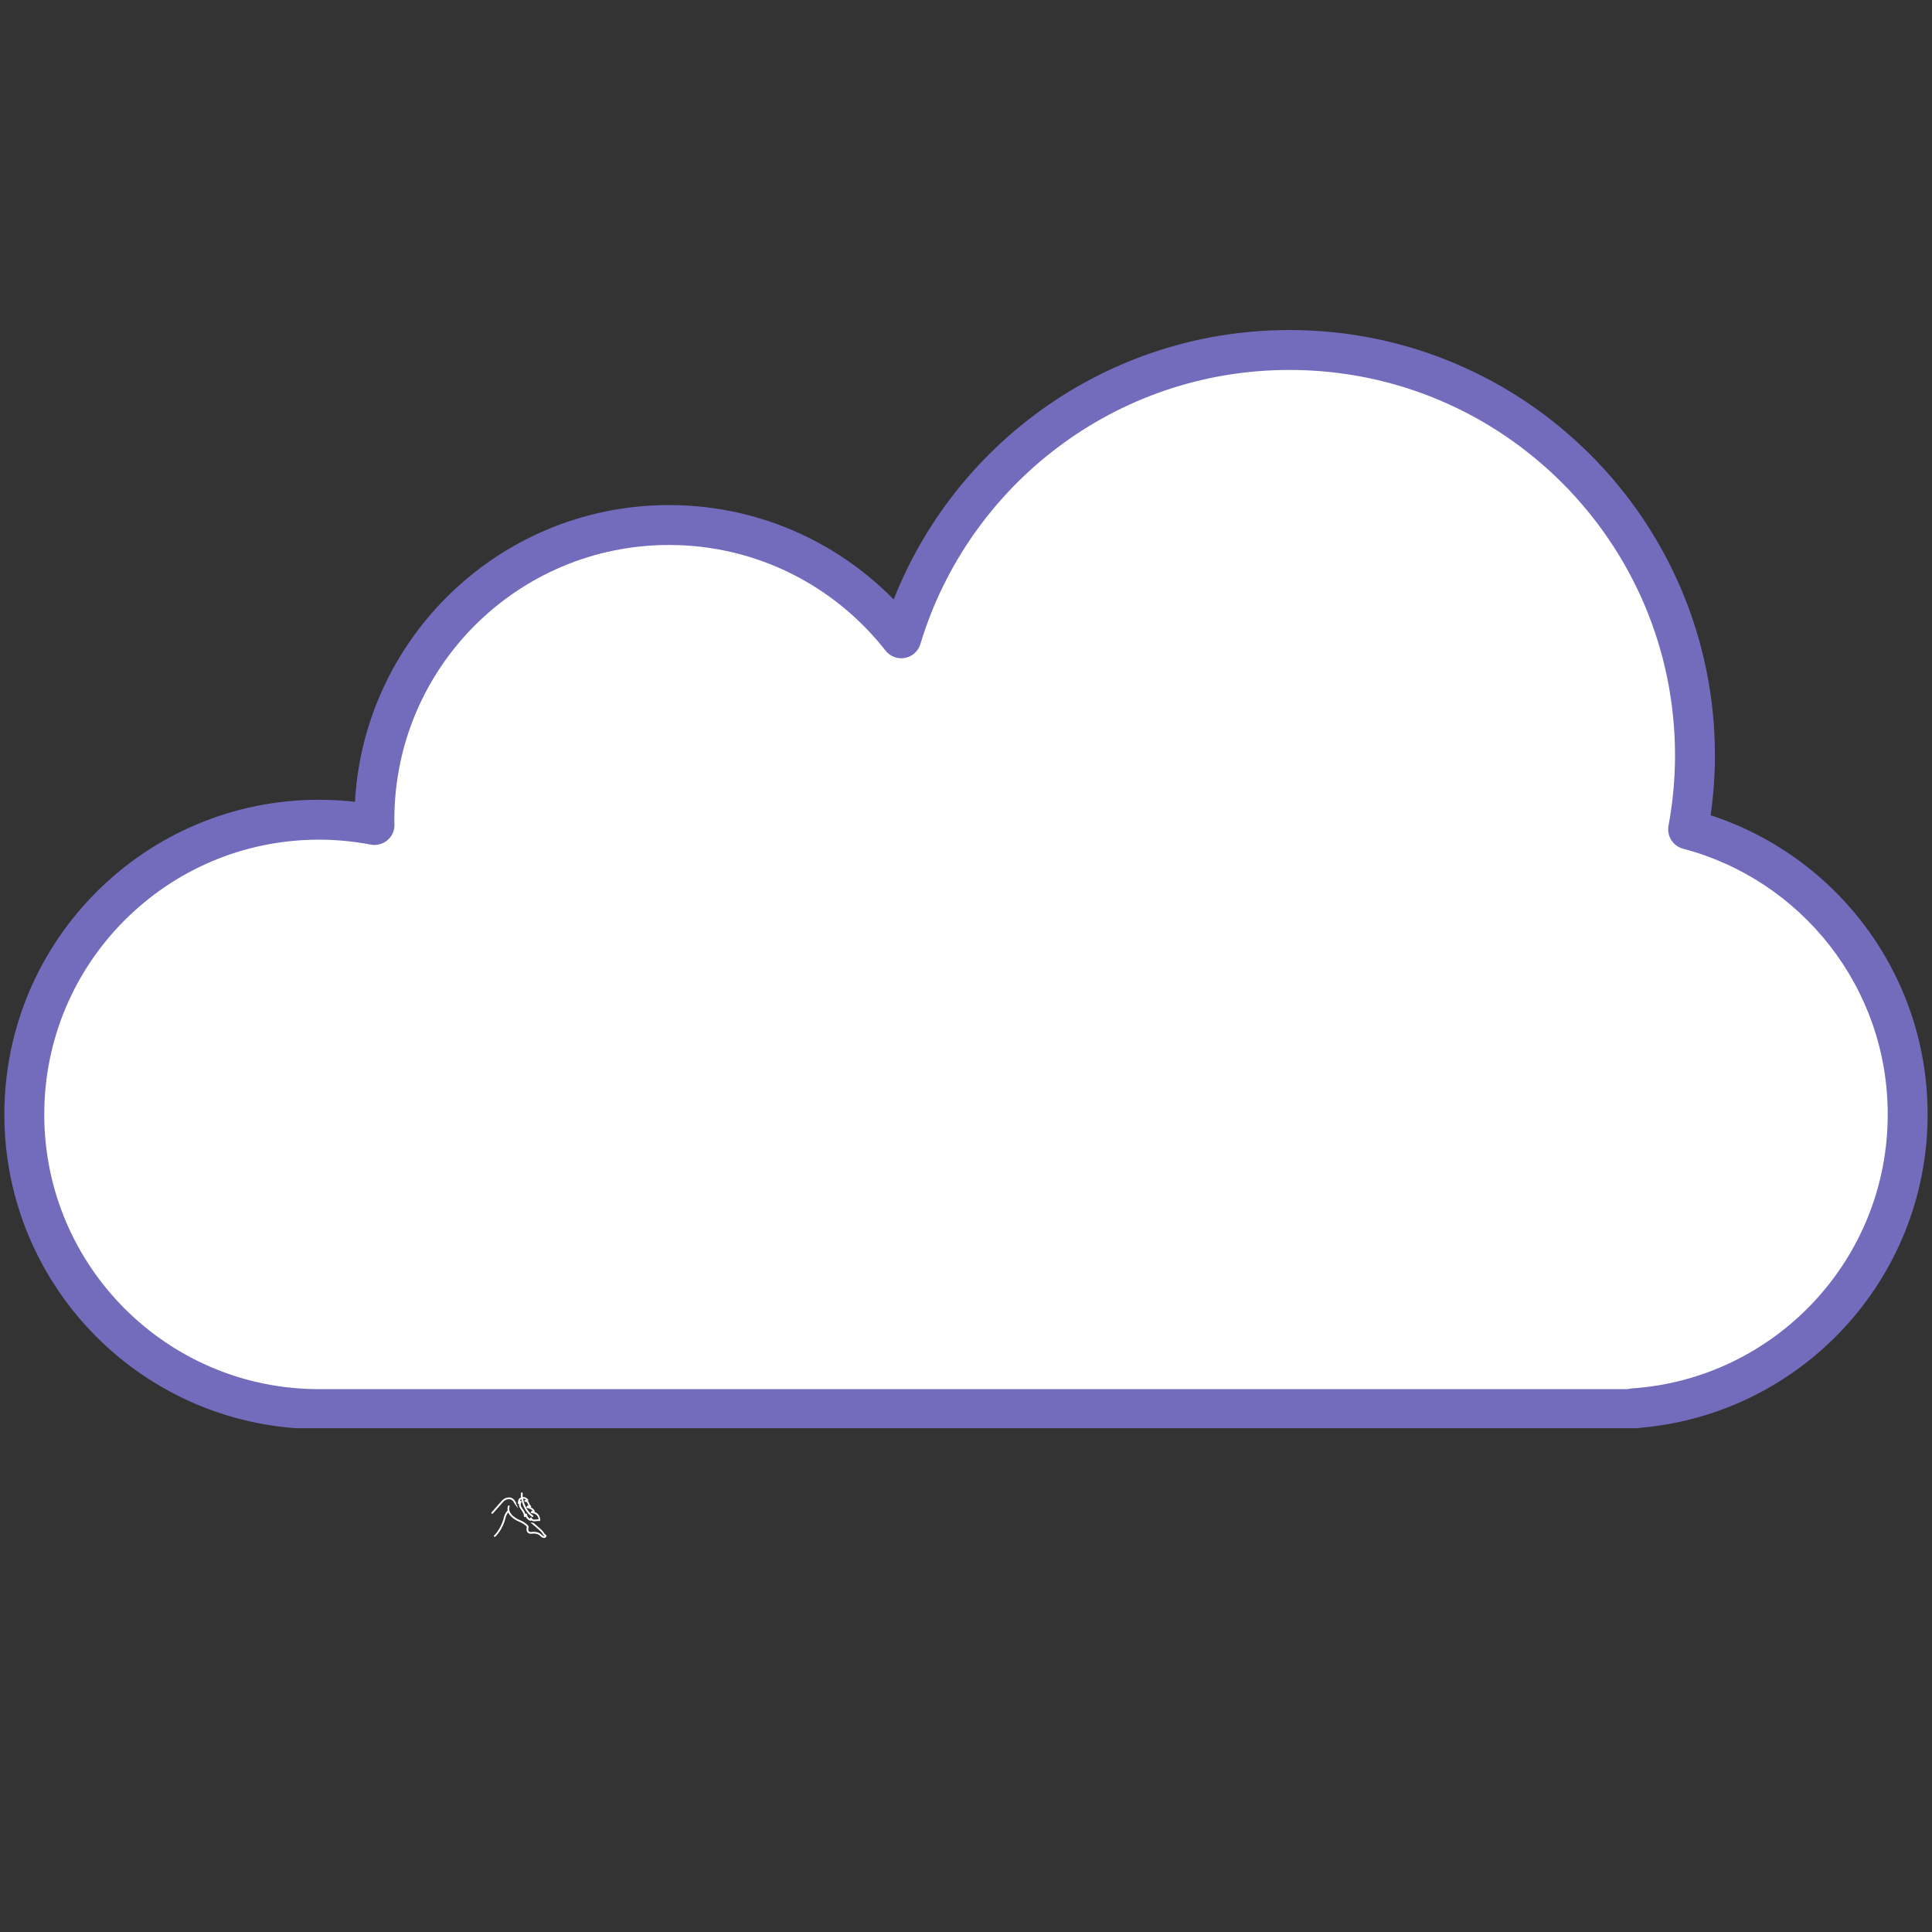
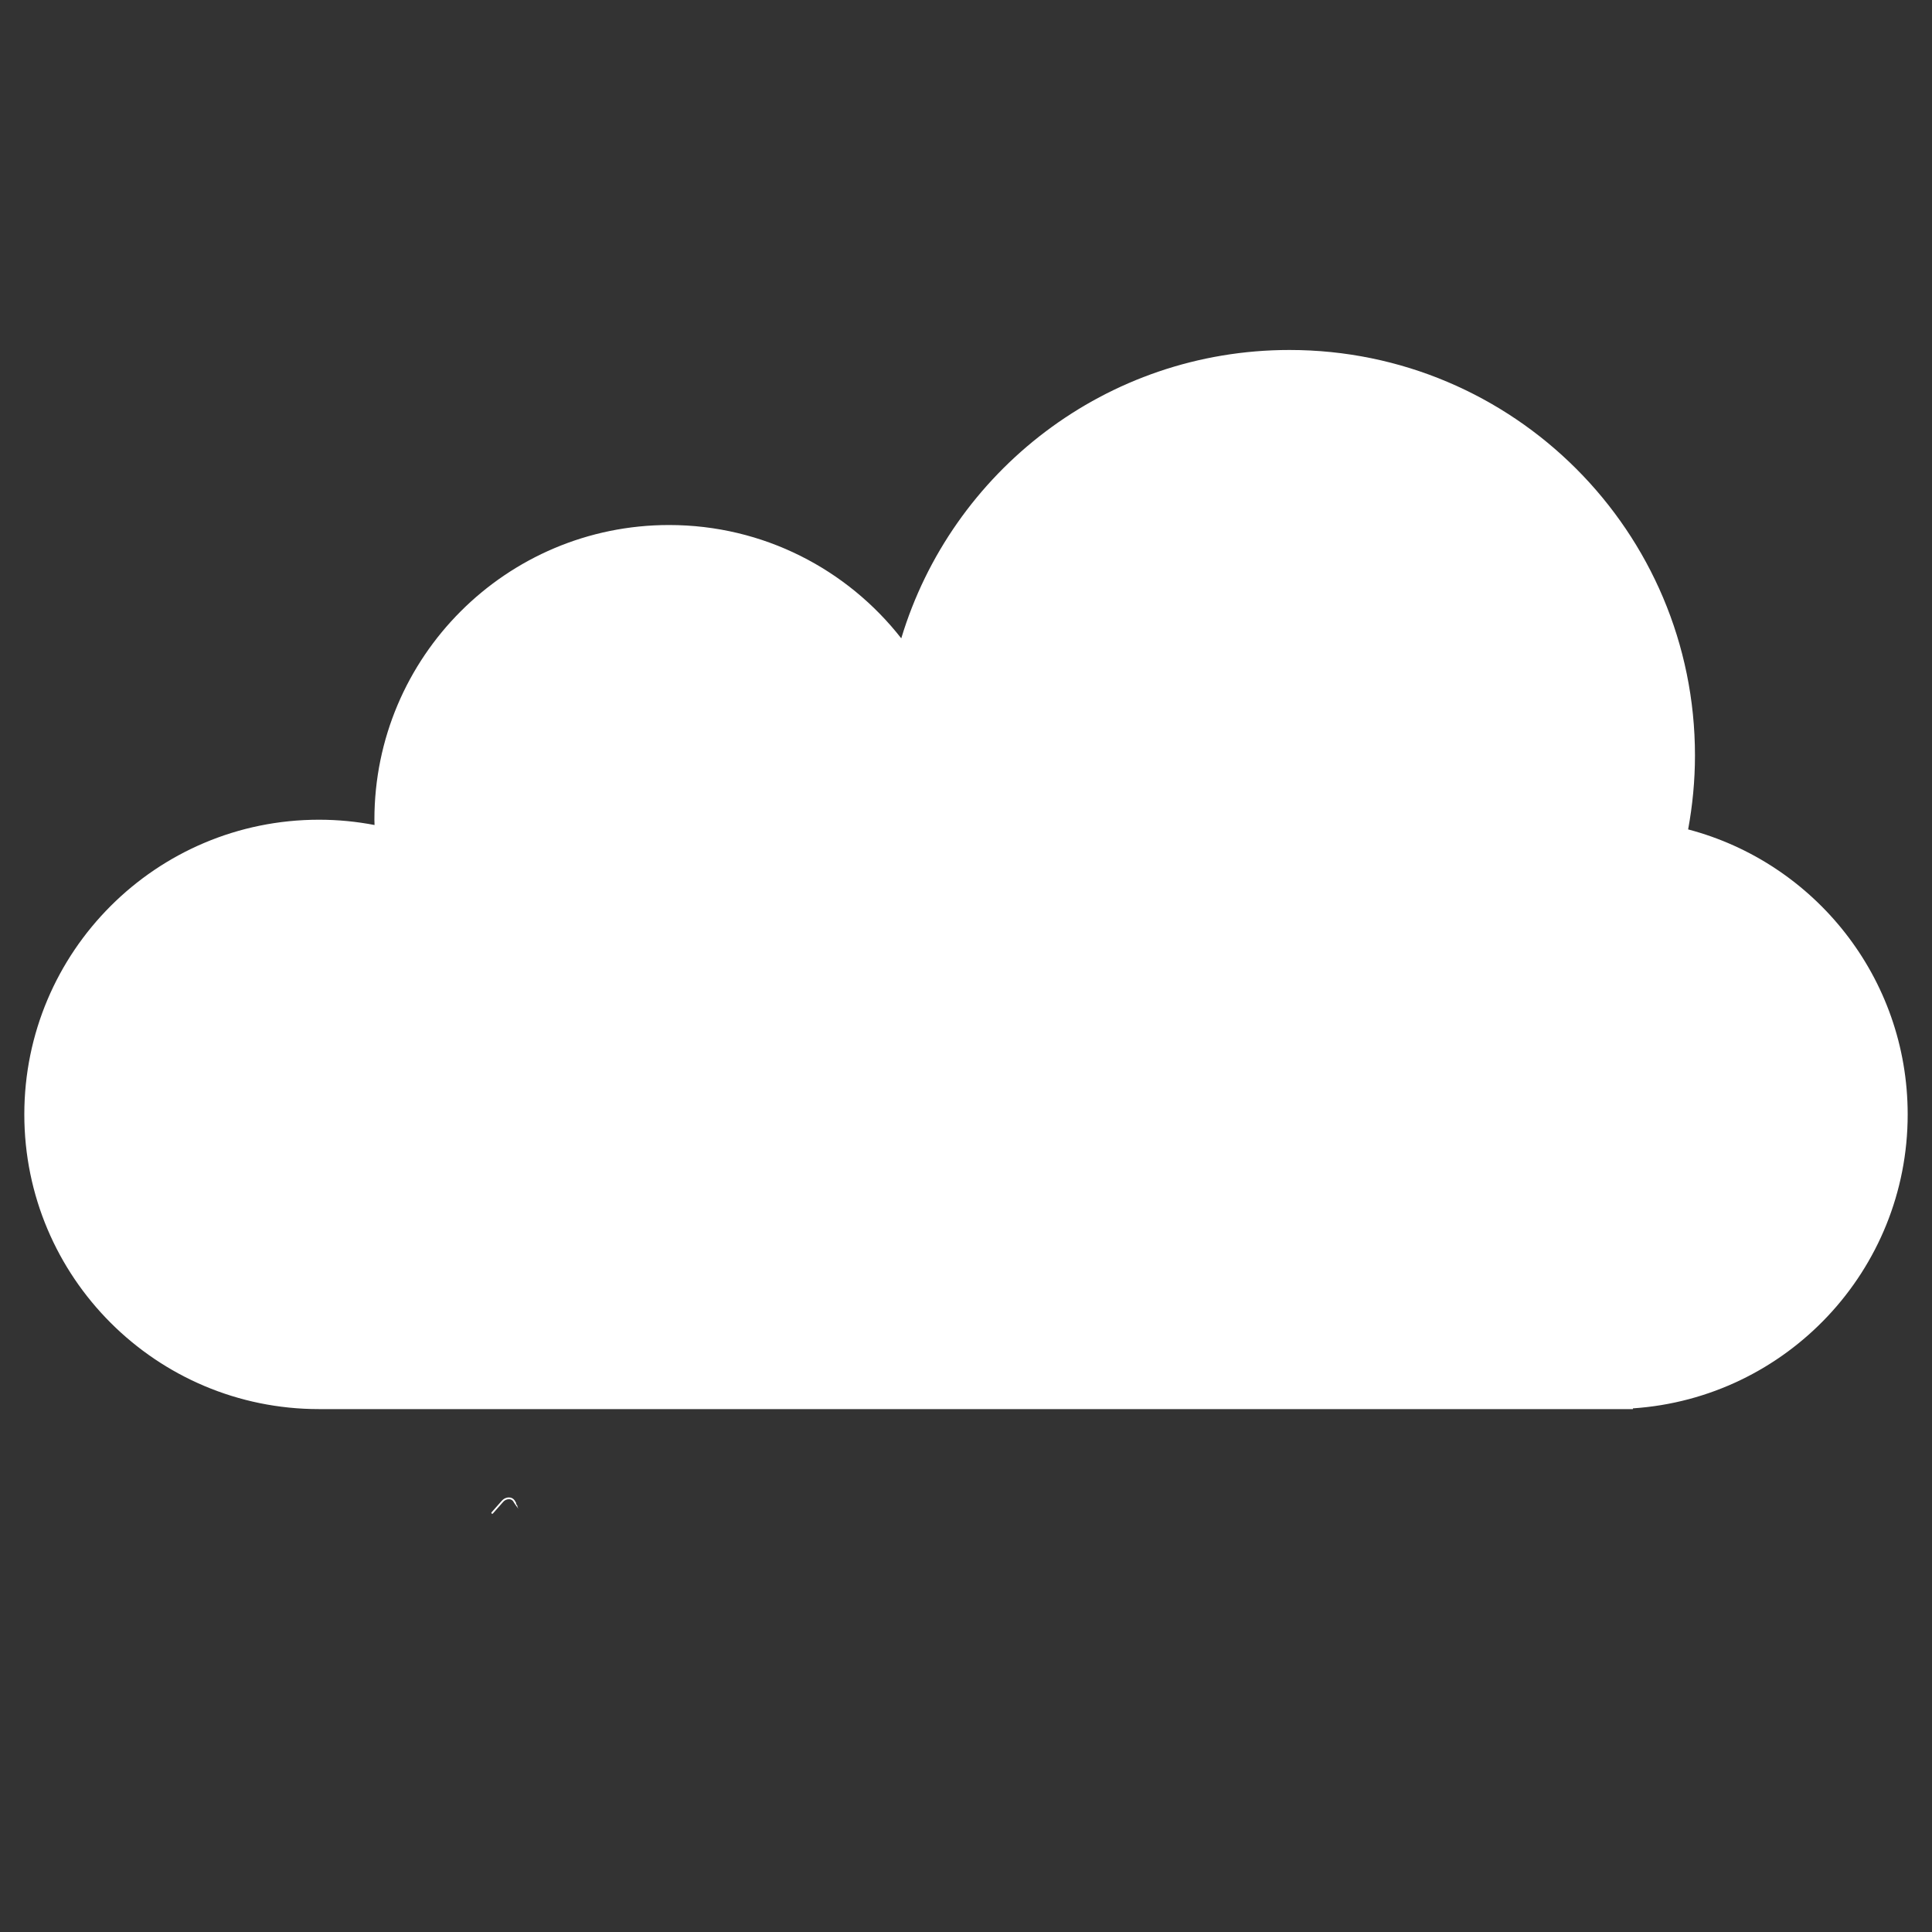
<svg xmlns="http://www.w3.org/2000/svg" width="1080" zoomAndPan="magnify" viewBox="0 0 810 810" height="1080" preserveAspectRatio="xMidYMid meet" version="1.0">
  <rect x="0" y="0" width="810" height="810" fill="#333333" stroke="none" />
  <defs>
    <clipPath id="87ad40d21c">
-       <path d="M 1 138.293 L 809 138.293 L 809 598.793 L 1 598.793 Z M 1 138.293" clip-rule="nonzero" />
-     </clipPath>
+       </clipPath>
    <clipPath id="7722833f99">
-       <path d="M 207 631 L 229.215 631 L 229.215 645 L 207 645 Z M 207 631" clip-rule="nonzero" />
-     </clipPath>
+       </clipPath>
    <clipPath id="9f36ff316a">
      <path d="M 217 625.672 L 227 625.672 L 227 638 L 217 638 Z M 217 625.672" clip-rule="nonzero" />
    </clipPath>
  </defs>
  <path fill="#ffffff" d="M 799.805 467.223 C 799.805 409.867 760.727 361.664 707.758 347.738 C 709.605 337.676 710.625 327.324 710.625 316.73 C 710.625 222.848 634.512 146.73 540.629 146.73 C 463.816 146.73 398.934 197.688 377.859 267.629 C 355.246 238.719 320.066 220.117 280.52 220.117 C 212.281 220.117 156.969 275.43 156.969 343.672 C 156.969 344.414 157.012 345.148 157.027 345.891 C 149.48 344.445 141.711 343.672 133.746 343.672 C 65.512 343.672 10.195 398.98 10.195 467.223 C 10.195 535.453 65.512 590.773 133.746 590.773 L 684.617 590.773 L 684.617 590.461 C 748.945 586.148 799.805 532.645 799.805 467.223" fill-opacity="1" fill-rule="nonzero" />
  <g clip-path="url(#87ad40d21c)">
-     <path fill="#736cbd" d="M 799.805 467.223 L 808.168 467.223 C 808.176 436.637 797.73 408.406 780.23 386.043 C 762.742 363.676 738.18 347.094 709.883 339.645 L 707.758 347.738 L 715.984 349.25 C 717.914 338.727 718.992 327.863 718.992 316.73 C 719 267.504 699.012 222.855 666.746 190.605 C 634.496 158.34 589.852 138.359 540.629 138.367 C 500.363 138.359 463.148 151.738 433.309 174.277 C 403.453 196.805 380.914 228.508 369.852 265.219 L 377.859 267.629 L 384.449 262.473 C 360.336 231.637 322.727 211.754 280.52 211.754 C 244.113 211.746 211.086 226.531 187.242 250.391 C 163.383 274.234 148.605 307.27 148.605 343.672 C 148.605 344.707 148.652 345.484 148.66 346.031 L 157.027 345.891 L 158.586 337.676 C 150.559 336.137 142.25 335.305 133.746 335.305 C 97.348 335.297 64.312 350.082 40.469 373.941 C 16.605 397.789 1.82 430.82 1.828 467.223 C 1.82 503.621 16.605 536.656 40.469 560.5 C 64.312 584.359 97.348 599.137 133.746 599.137 L 684.617 599.137 C 686.816 599.137 688.973 598.238 690.531 596.688 C 692.09 595.125 692.98 592.969 692.98 590.773 L 692.98 590.461 L 684.617 590.461 L 685.172 598.801 C 719.516 596.508 750.293 581.059 772.43 557.484 C 794.586 533.918 808.176 502.117 808.168 467.223 L 791.438 467.223 C 791.438 497.746 779.602 525.406 760.242 546.031 C 740.867 566.641 714.051 580.105 684.055 582.113 C 679.676 582.406 676.254 586.066 676.254 590.461 L 676.254 590.773 L 684.617 590.773 L 684.617 582.406 L 133.746 582.406 C 101.914 582.398 73.168 569.527 52.297 548.672 C 31.441 527.801 18.559 499.055 18.559 467.223 C 18.559 435.387 31.441 406.641 52.297 385.773 C 73.168 364.918 101.914 352.035 133.746 352.035 C 141.156 352.035 148.402 352.762 155.457 354.109 C 157.918 354.574 160.48 353.906 162.41 352.289 C 164.328 350.68 165.426 348.262 165.383 345.754 C 165.367 344.805 165.336 344.121 165.336 343.672 C 165.344 311.836 178.215 283.09 199.07 262.219 C 219.941 241.367 248.688 228.484 280.52 228.484 C 317.41 228.484 350.152 245.809 371.273 272.781 C 373.203 275.242 376.34 276.426 379.402 275.844 C 382.473 275.273 384.973 273.027 385.871 270.039 C 395.879 236.809 416.316 208.055 443.379 187.625 C 470.449 167.203 504.082 155.098 540.629 155.098 C 585.285 155.098 625.641 173.172 654.914 202.434 C 684.184 231.711 702.254 272.07 702.262 316.73 C 702.262 326.785 701.289 336.629 699.523 346.227 C 698.742 350.516 701.402 354.715 705.629 355.824 C 730.297 362.312 751.766 376.793 767.055 396.352 C 782.34 415.906 791.438 440.461 791.438 467.223 L 799.805 467.223" fill-opacity="1" fill-rule="nonzero" />
-   </g>
+     </g>
  <path fill="#ffffff" d="M 206.652 634.539 L 210.961 629.668 C 211.539 629 212.352 628.605 213.18 628.551 C 214.227 628.477 214.984 628.945 215.469 629.957 C 215.543 630.117 216.316 631.219 217.344 632.59 C 217.094 632.156 216.895 631.668 216.84 631.109 C 216.496 630.875 216.316 630.461 216.371 630.027 C 216.227 629.812 216.137 629.668 216.102 629.633 C 215.324 628.027 214.047 627.758 213.105 627.809 C 212.078 627.883 211.125 628.371 210.402 629.18 L 206.09 634.051 C 205.965 634.195 205.965 634.43 206.129 634.555 C 206.289 634.699 206.523 634.68 206.652 634.539 Z M 206.652 634.539" fill-opacity="1" fill-rule="nonzero" />
  <g clip-path="url(#7722833f99)">
-     <path fill="#ffffff" d="M 223.73 638.523 C 223.422 638.488 223.117 638.434 222.809 638.289 C 222.703 638.324 222.574 638.344 222.449 638.344 C 223.133 638.957 223.82 639.531 224.434 640.055 C 225.895 641.301 227.156 642.363 227.5 643.121 C 227.5 643.141 227.516 643.141 227.516 643.156 C 227.555 643.23 227.879 643.719 228.293 643.969 C 228.238 644.023 228.184 644.043 228.164 644.043 C 228.059 644.059 227.75 644.059 227.137 643.555 C 227.031 643.465 226.941 643.375 226.867 643.285 C 226.598 642.996 225.93 642.473 224.434 642.238 C 223.98 642.164 223.512 642.164 223.062 642.258 C 222.703 642.309 222.051 642.363 221.727 642.004 C 221.438 641.68 221.402 641.047 221.621 640.164 C 221.637 640.074 221.637 639.984 221.582 639.91 C 221.547 639.859 220.754 638.398 217.578 637.152 C 217.527 637.133 212.566 634.988 213.648 631.633 C 213.703 631.434 213.613 631.238 213.414 631.184 C 213.215 631.129 213.016 631.219 212.965 631.418 C 212.746 632.086 212.727 632.699 212.82 633.273 C 211.844 634.285 211.41 635.527 211.25 636.195 C 211.035 637.062 210.797 637.82 210.512 638.504 C 209.105 642.039 207.191 643.699 207.176 643.719 C 207.031 643.844 207.012 644.078 207.137 644.223 C 207.211 644.312 207.316 644.348 207.41 644.348 C 207.5 644.348 207.57 644.312 207.645 644.258 C 207.734 644.188 209.699 642.473 211.195 638.773 C 211.484 638.07 211.738 637.277 211.953 636.375 C 212.078 635.855 212.402 634.914 213.07 634.086 C 214.062 636.414 217.129 637.746 217.309 637.82 C 219.727 638.773 220.645 639.82 220.879 640.145 C 220.629 641.211 220.734 642.004 221.188 642.508 C 221.727 643.086 222.559 643.086 223.172 642.996 C 223.551 642.922 223.945 642.922 224.324 642.977 C 225.676 643.176 226.199 643.645 226.328 643.789 C 226.418 643.898 226.543 644.023 226.668 644.133 C 227.211 644.582 227.68 644.801 228.094 644.801 C 228.164 644.801 228.258 644.801 228.328 644.781 C 228.637 644.707 228.887 644.512 229.051 644.188 C 229.121 644.043 229.121 643.879 229.066 643.734 C 229.012 643.59 228.906 643.48 228.762 643.43 C 228.543 643.34 228.258 642.996 228.148 642.816 C 227.715 641.914 226.473 640.848 224.902 639.516 C 224.543 639.207 224.145 638.867 223.73 638.523 Z M 223.73 638.523" fill-opacity="1" fill-rule="nonzero" />
-   </g>
+     </g>
  <g clip-path="url(#9f36ff316a)">
-     <path fill="#ffffff" d="M 217.328 630.516 C 217.418 630.551 217.508 630.551 217.578 630.516 C 217.453 631.488 217.977 632.211 218.5 632.969 C 219.039 633.727 219.598 634.5 219.691 635.727 C 219.707 635.906 219.852 636.051 220.031 636.051 C 220.195 636.051 220.355 635.945 220.395 635.801 C 220.789 636.809 221.781 637.477 222.375 637.602 C 222.504 637.641 222.648 637.586 222.738 637.477 C 222.754 637.457 222.773 637.441 222.773 637.422 C 223.152 637.73 223.602 637.82 224.055 637.82 C 224.379 637.82 224.703 637.785 224.992 637.73 C 225.387 637.676 225.805 637.621 226 637.711 C 226.109 637.766 226.234 637.746 226.344 637.676 C 226.453 637.602 226.508 637.496 226.508 637.367 C 226.488 636.664 226.273 634.59 224.09 633.887 C 224.109 633.871 224.109 633.871 224.125 633.852 C 224.215 633.742 224.234 633.617 224.18 633.492 C 223.93 632.859 223.316 632.32 222.449 631.922 C 222.559 631.887 222.629 631.812 222.684 631.723 C 222.754 631.562 222.703 631.383 222.559 631.293 C 222.18 631.02 222.035 630.66 221.891 630.281 C 221.746 629.922 221.582 629.523 221.223 629.254 C 221.258 629.234 221.293 629.219 221.312 629.199 C 221.438 629.145 221.512 629.02 221.512 628.875 C 221.512 628.75 221.438 628.621 221.312 628.551 C 221.203 628.496 221.098 628.387 220.969 628.281 C 220.629 627.953 220.16 627.539 219.148 627.668 C 219.094 627.125 219.094 626.602 219.148 626.098 C 219.168 625.898 219.023 625.719 218.824 625.699 C 218.625 625.684 218.445 625.828 218.426 626.023 C 218.375 626.602 218.375 627.215 218.445 627.828 C 217.383 628.207 217.254 629.02 217.164 629.668 C 217.148 629.832 217.109 629.973 217.094 630.117 C 217.074 630.281 217.164 630.461 217.328 630.516 Z M 218.59 628.551 C 219.113 631.508 220.879 634.574 223.043 635.945 C 223.098 635.98 223.172 636 223.242 636 C 223.367 636 223.477 635.945 223.551 635.836 C 223.656 635.672 223.602 635.438 223.441 635.332 C 221.457 634.086 219.797 631.148 219.312 628.371 C 219.977 628.281 220.25 628.531 220.539 628.801 C 220.555 628.82 220.555 628.82 220.574 628.84 C 220.5 628.875 220.43 628.91 220.355 628.91 C 220.32 628.91 220.285 628.91 220.25 628.891 C 220.051 628.875 219.887 629.02 219.852 629.199 C 219.816 629.398 219.941 629.559 220.141 629.613 C 220.195 629.633 220.25 629.633 220.305 629.633 C 220.953 629.723 221.078 630.047 221.277 630.551 C 221.348 630.75 221.438 630.984 221.582 631.199 C 221.223 631.254 220.879 631.398 220.754 631.742 C 220.719 631.832 220.734 631.957 220.773 632.047 C 220.824 632.141 220.918 632.211 221.008 632.23 C 221.98 632.426 222.793 632.844 223.262 633.312 C 222.953 633.402 222.703 633.582 222.559 633.887 C 222.504 633.996 222.52 634.121 222.574 634.211 C 222.629 634.305 222.738 634.375 222.863 634.395 C 225.117 634.539 225.676 636 225.805 636.953 C 225.531 636.953 225.246 636.988 224.938 637.027 C 223.93 637.172 223.277 637.188 222.953 636.414 C 222.918 636.324 222.828 636.25 222.738 636.215 C 222.703 636.195 222.664 636.195 222.629 636.195 C 222.559 636.195 222.504 636.215 222.449 636.25 C 222.285 636.359 222.18 636.52 222.125 636.719 C 221.621 636.414 221.008 635.781 220.988 634.934 C 220.988 634.809 220.918 634.699 220.809 634.629 C 220.699 634.555 220.574 634.555 220.465 634.609 C 220.395 634.645 220.34 634.68 220.266 634.719 C 219.996 633.816 219.527 633.129 219.113 632.57 C 218.426 631.617 217.977 630.984 218.609 629.777 C 218.66 629.668 218.66 629.523 218.59 629.414 C 218.516 629.309 218.41 629.234 218.281 629.234 C 218.191 629.234 218.102 629.254 218.012 629.27 C 218.066 628.945 218.23 628.711 218.59 628.551 Z M 218.59 628.551" fill-opacity="1" fill-rule="nonzero" />
-   </g>
+     </g>
</svg>